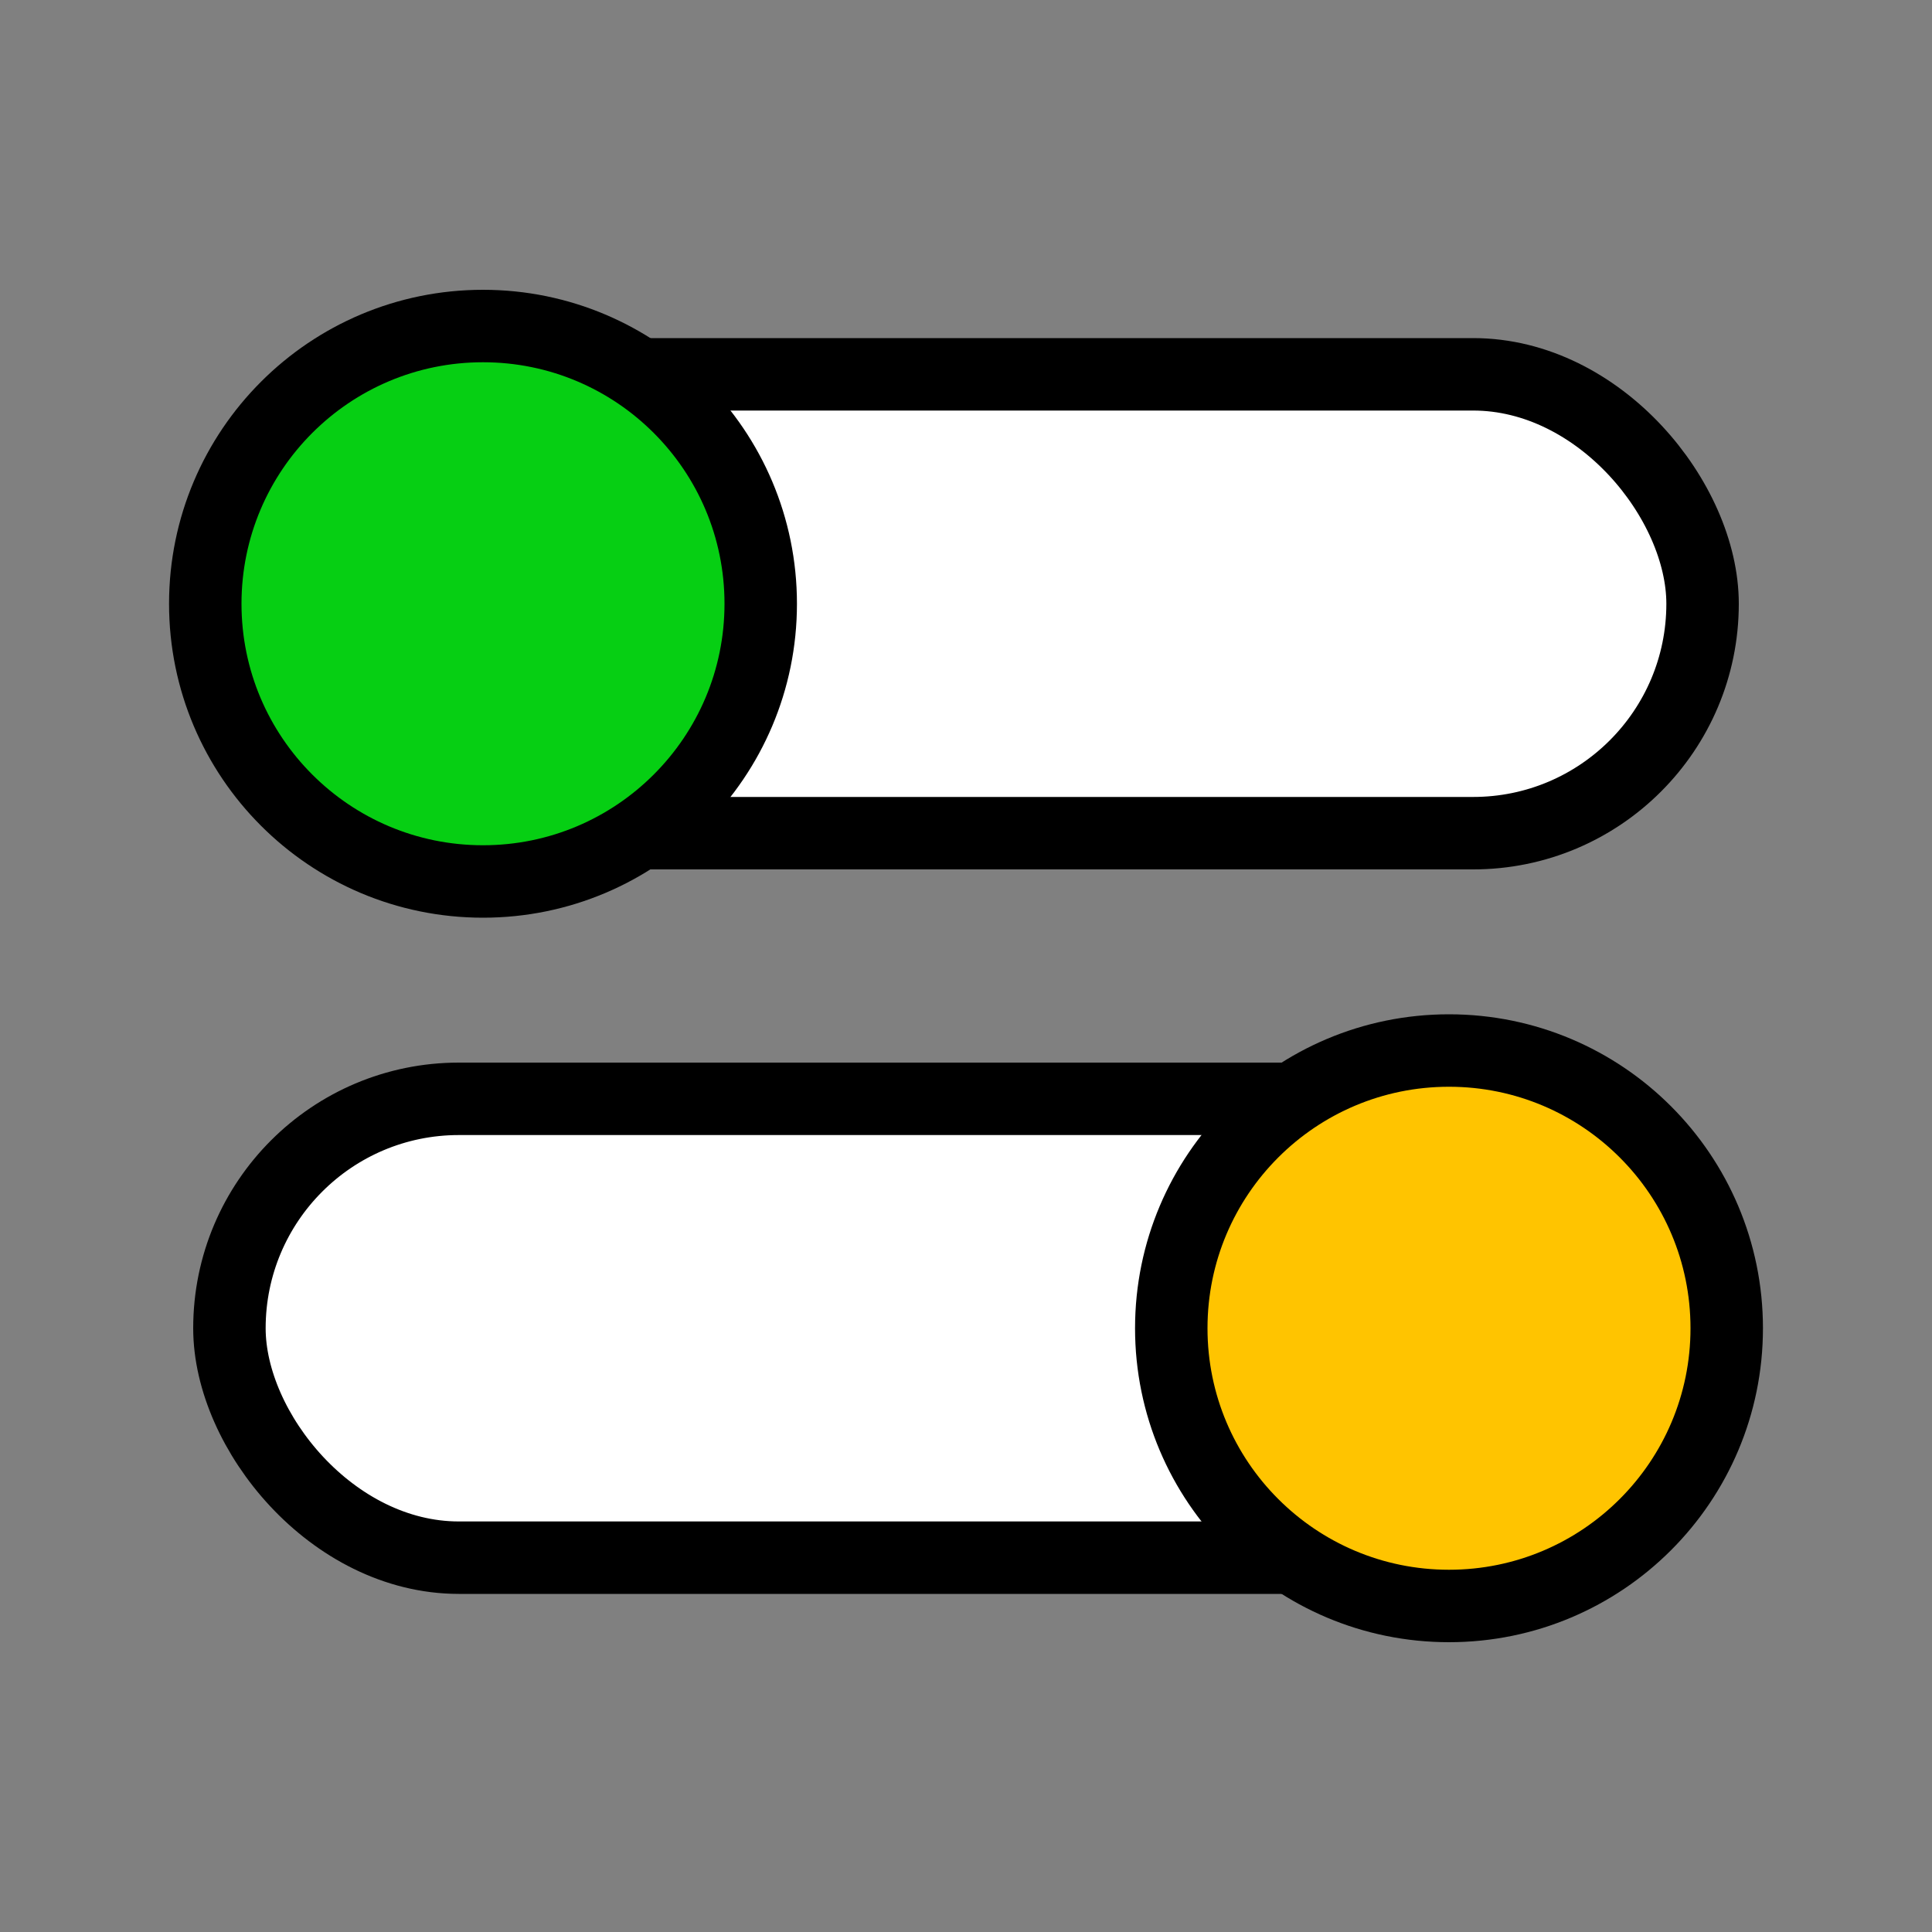
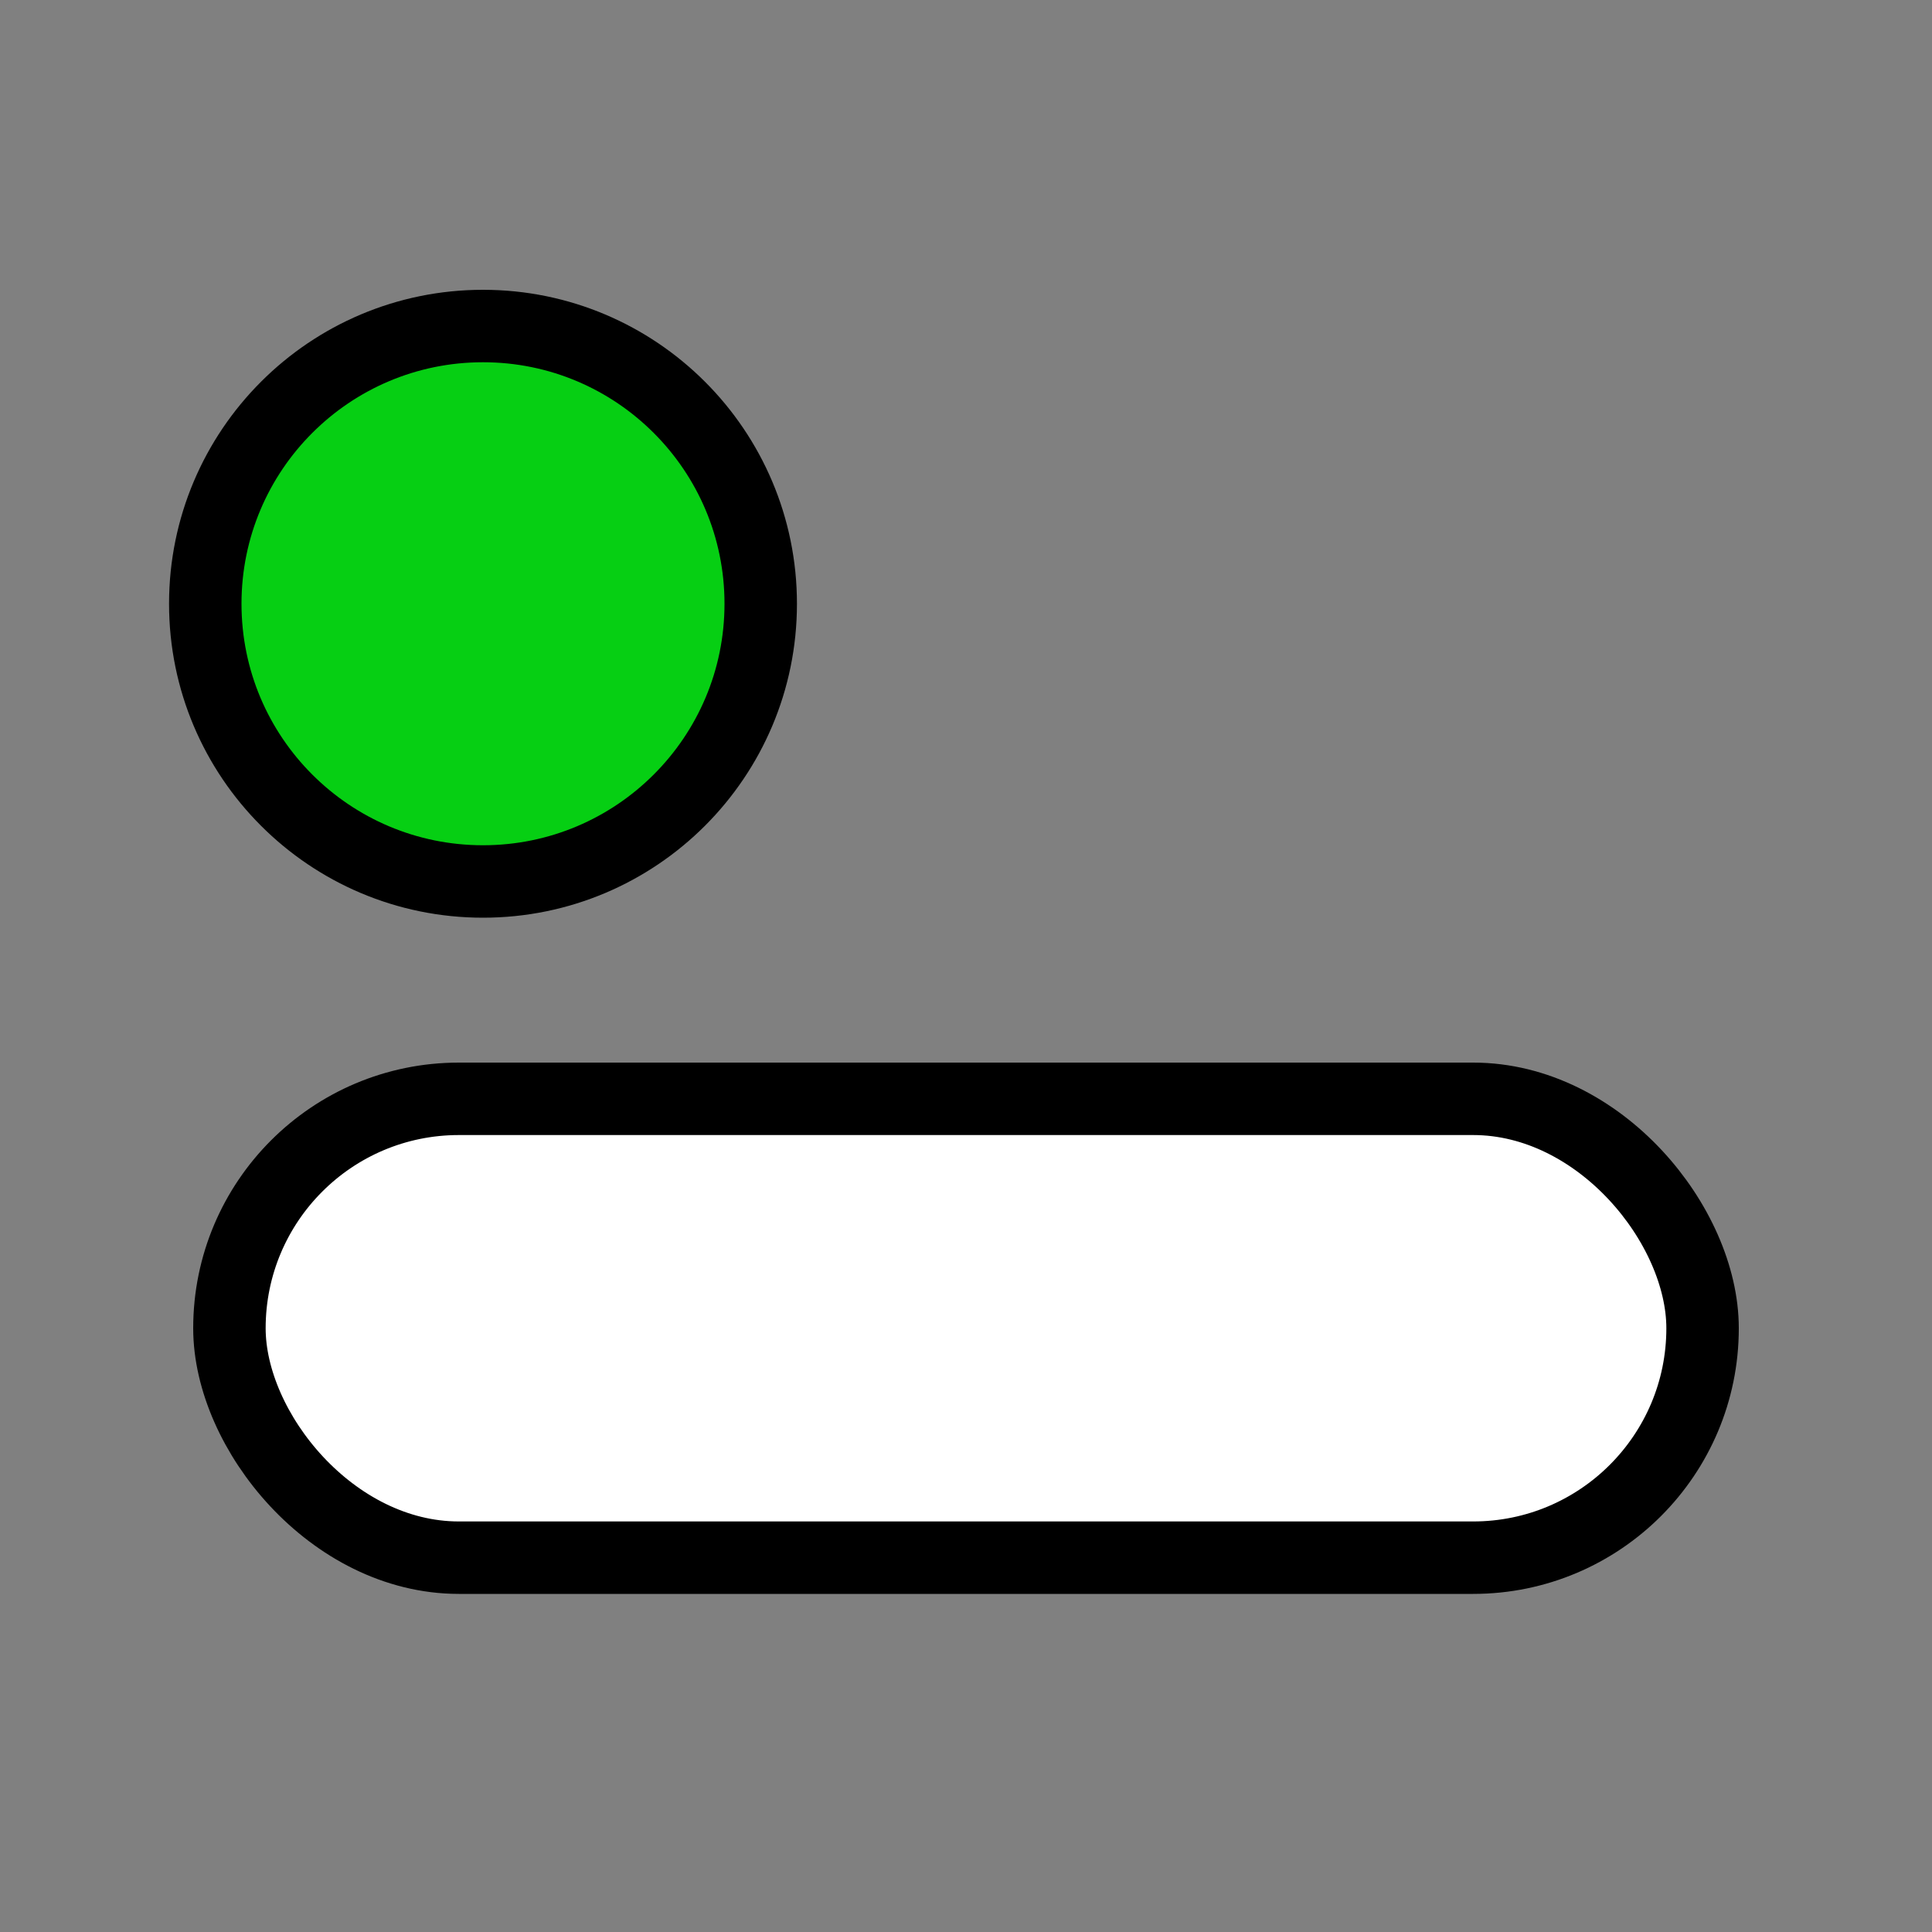
<svg xmlns="http://www.w3.org/2000/svg" width="80" height="80" viewBox="0 0 80 80" fill="none">
  <rect x="0" y="0" width="80" height="80" fill="#808080" stroke="none" />
-   <rect x="9.5" y="15.5" width="61" height="19" rx="9.5" fill="white" stroke="black" stroke-width="3" />
  <rect x="9.5" y="45.5" width="61" height="19" rx="9.5" fill="white" stroke="black" stroke-width="3" />
  <circle cx="20" cy="25" r="11.5" fill="#06CF13" stroke="black" stroke-width="3" />
-   <circle cx="60" cy="55" r="11.5" fill="#FFC400" stroke="black" stroke-width="3" />
</svg>